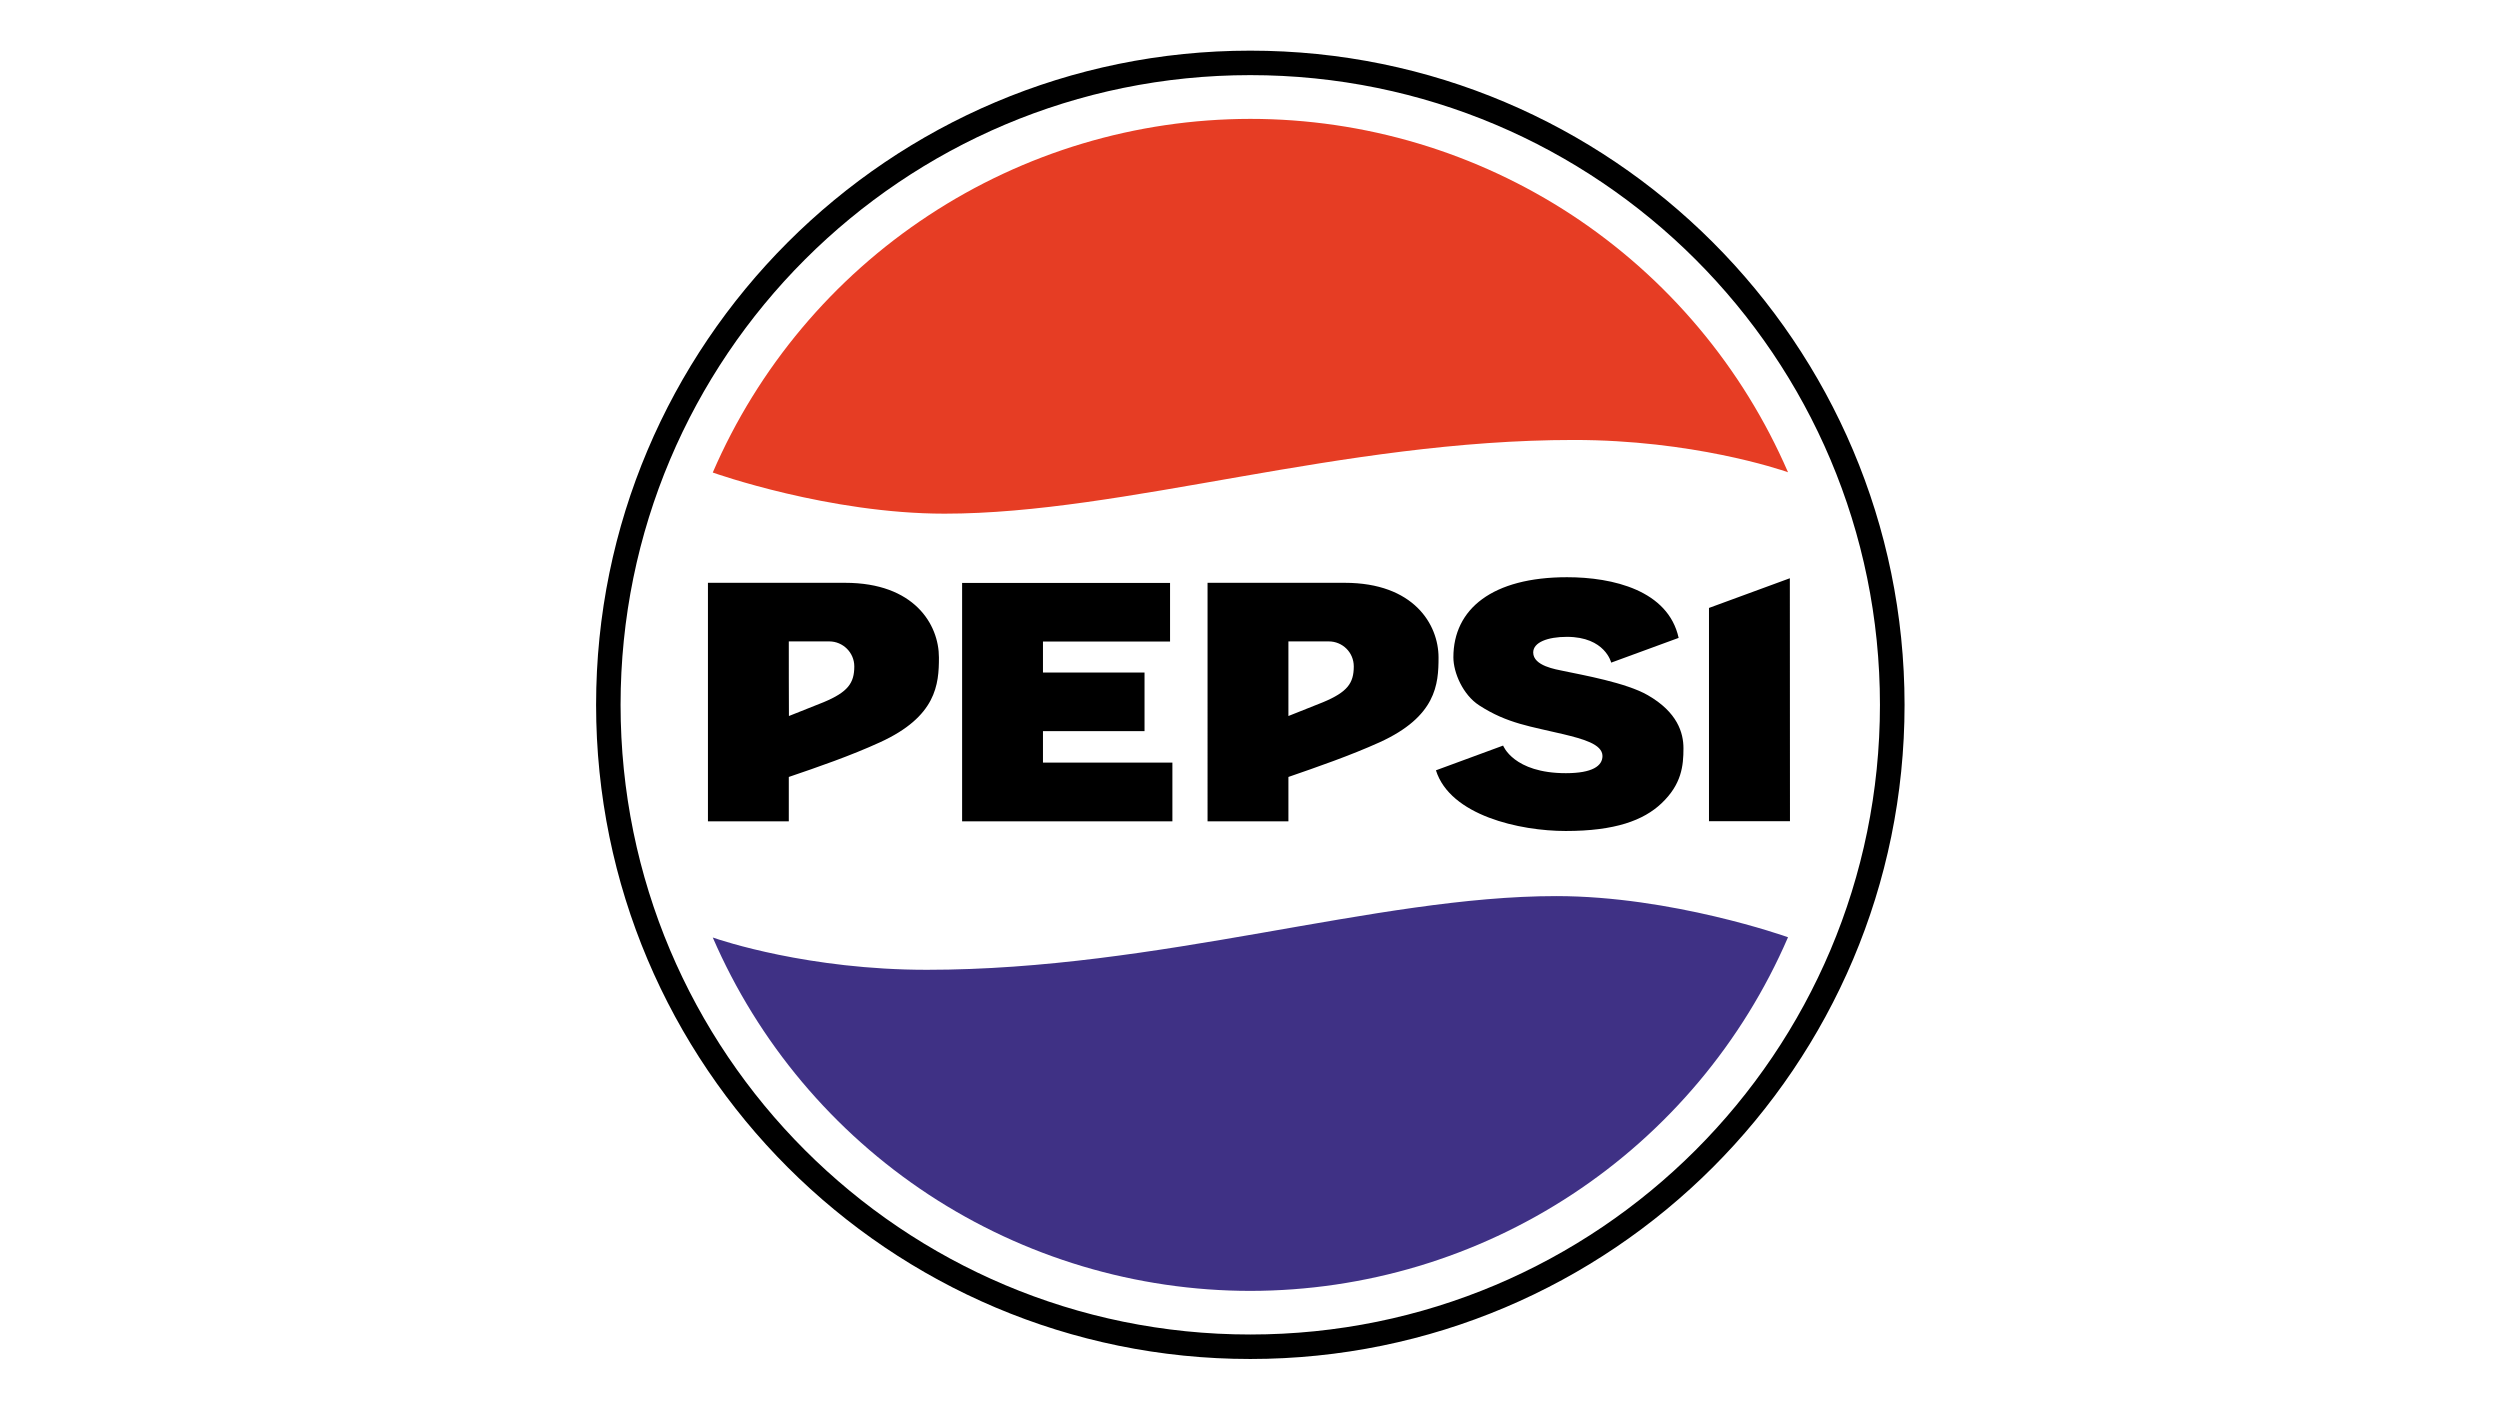
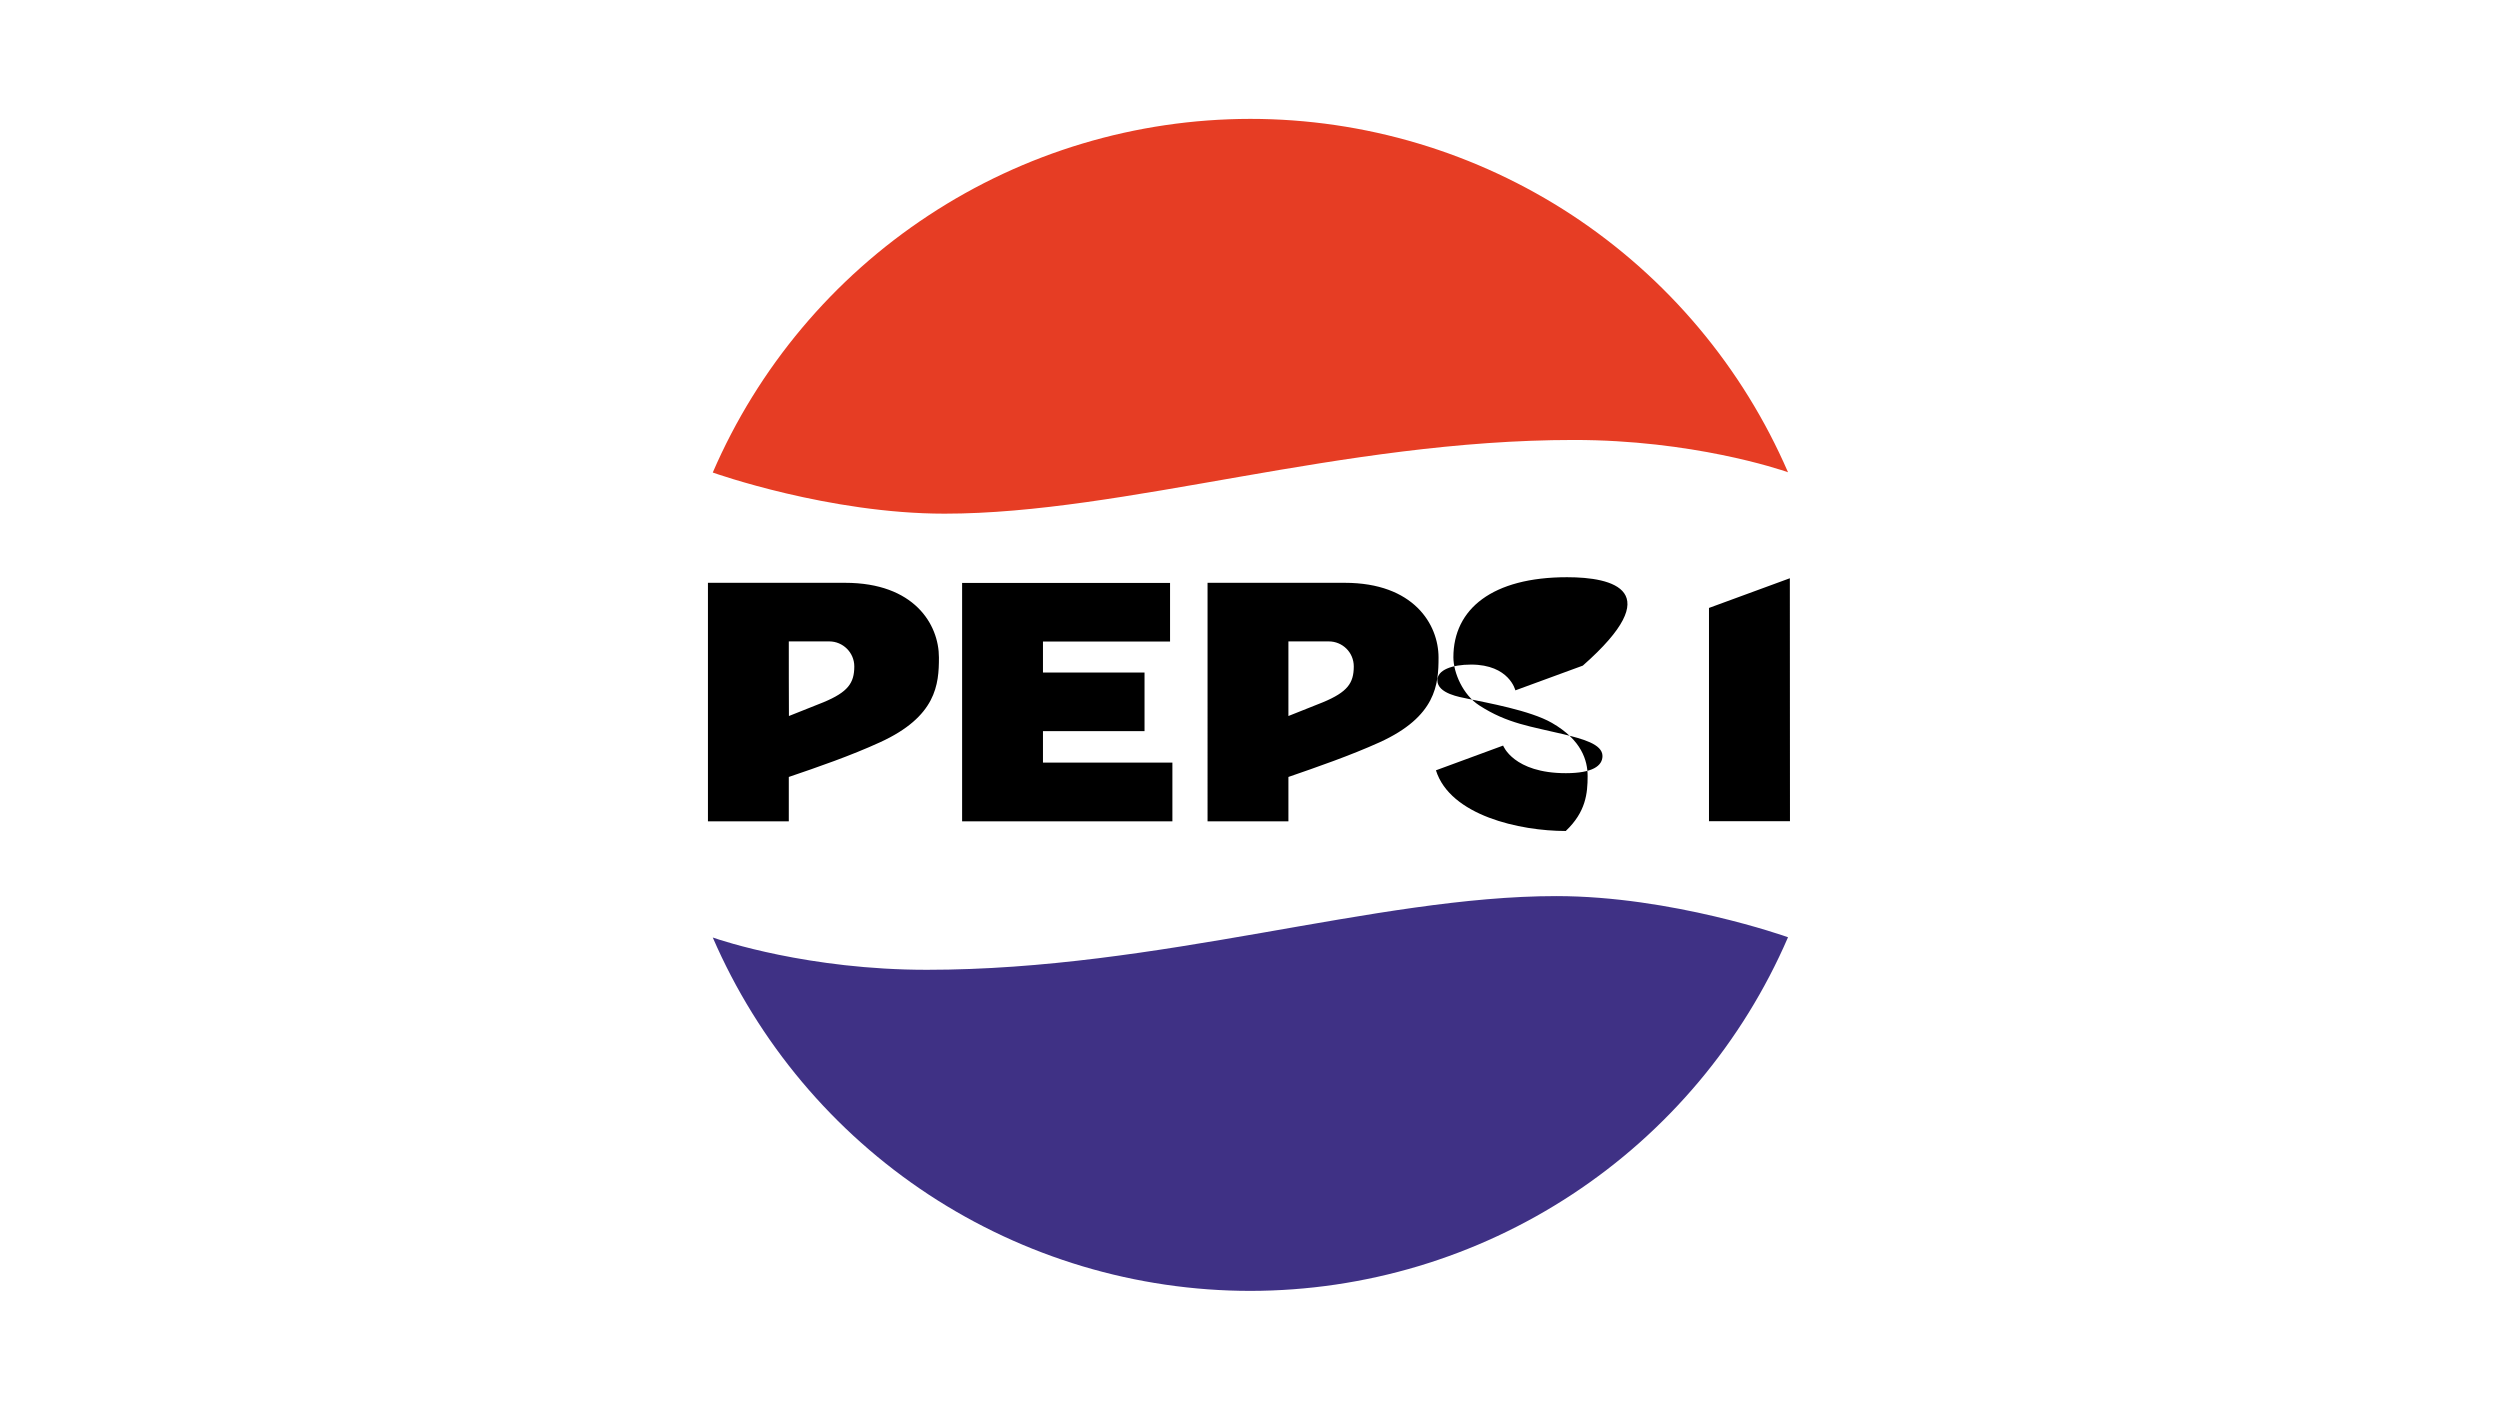
<svg xmlns="http://www.w3.org/2000/svg" id="Layer_1" x="0px" y="0px" viewBox="0 0 1920 1080" style="enable-background:new 0 0 1920 1080;" xml:space="preserve">
  <style type="text/css">	.st0{fill-rule:evenodd;clip-rule:evenodd;}	.st1{fill-rule:evenodd;clip-rule:evenodd;fill:#E63D24;}	.st2{fill-rule:evenodd;clip-rule:evenodd;fill:#3F3185;}</style>
  <g id="Layer_x0020_1">
    <g id="_993268624">
-       <path class="st0" d="M960.2,38.9c-277.4,0-502.4,225.1-502.4,502.4c0,277.4,225.1,502.4,502.4,502.4   c277.4,0,502.5-225.1,502.5-502.4C1462.6,263.9,1237.6,38.9,960.2,38.9L960.2,38.9z M960.2,57.7L960.2,57.7   c267.2,0,483.6,216.4,483.6,483.6c0,267.2-216.4,483.6-483.6,483.6c-267.2,0-483.6-216.4-483.6-483.6   C476.6,274.1,693,57.7,960.2,57.7z" />
-       <path class="st0" d="M1203.5,443.3c-57.3,0-87.3,24.3-87.3,61.5c0,11.9,7.4,28.9,19.8,36.9c21.7,14.1,39.9,16.2,64.8,22.2   c14.3,3.5,29.9,7.5,29.9,16.7c0,7.6-7.7,13.2-28.1,13.2c-40.3,0-48.2-21.2-48.2-21.2l-51.6,19c10.9,34.7,64.3,46.6,99.7,46.6   c37.8,0,59.7-8.1,73.6-21.3c15.4-14.6,16.8-28.8,16.8-42.2c0-11.9-4.6-27.7-27.4-40.8c-16.6-9.6-50.2-15.5-64.8-18.6   c-5.5-1.2-23.2-3.8-23.2-14.2c0-7.8,11.1-12,25.9-12c29.4,0,34,19.8,34,19.8l51.8-19C1281.2,453.4,1238.7,443.3,1203.5,443.3   L1203.5,443.3z M1374.6,444.1L1374.6,444.1l-62.1,22.8h0v163.8h62.2L1374.6,444.1z M543.7,447.6L543.7,447.6v183.2h62.1v-34.1   c21.8-7.4,47.8-16.4,70-26.6c43.4-19.8,45.3-44.5,45.3-65.1c0-25.5-19-57.4-72-57.4C649.2,447.6,543.7,447.6,543.7,447.6z    M738.9,447.6L738.9,447.6v183.2h161.5v-45.1H801v-24.2h78v-45h-78v-23.8h97.6v-45H738.9L738.9,447.6z M927.3,447.6L927.3,447.6   h105.5c52.9,0,72,31.9,72,57.4c0,20.6-1.8,45.3-45.3,65.1c-22.3,10.1-48.3,19.1-70,26.6v34.1h-62.1V447.6L927.3,447.6z    M605.8,492.6L605.8,492.6h31.1c10.4,0,19.2,8.5,19.2,19.2c0,12.8-4.9,19.7-23.6,27.5l-26.6,10.6   C605.8,549.9,605.8,492.6,605.8,492.6z M989.5,492.6L989.5,492.6v57.3l26.6-10.6c18.7-7.8,23.6-14.6,23.6-27.5   c0-10.8-8.7-19.2-19.2-19.2H989.5z" />
+       <path class="st0" d="M1203.5,443.3c-57.3,0-87.3,24.3-87.3,61.5c0,11.9,7.4,28.9,19.8,36.9c21.7,14.1,39.9,16.2,64.8,22.2   c14.3,3.5,29.9,7.5,29.9,16.7c0,7.6-7.7,13.2-28.1,13.2c-40.3,0-48.2-21.2-48.2-21.2l-51.6,19c10.9,34.7,64.3,46.6,99.7,46.6   c15.4-14.6,16.8-28.8,16.8-42.2c0-11.9-4.6-27.7-27.4-40.8c-16.6-9.6-50.2-15.5-64.8-18.6   c-5.5-1.2-23.2-3.8-23.2-14.2c0-7.8,11.1-12,25.9-12c29.4,0,34,19.8,34,19.8l51.8-19C1281.2,453.4,1238.7,443.3,1203.5,443.3   L1203.5,443.3z M1374.6,444.1L1374.6,444.1l-62.1,22.8h0v163.8h62.2L1374.6,444.1z M543.7,447.6L543.7,447.6v183.2h62.1v-34.1   c21.8-7.4,47.8-16.4,70-26.6c43.4-19.8,45.3-44.5,45.3-65.1c0-25.5-19-57.4-72-57.4C649.2,447.6,543.7,447.6,543.7,447.6z    M738.9,447.6L738.9,447.6v183.2h161.5v-45.1H801v-24.2h78v-45h-78v-23.8h97.6v-45H738.9L738.9,447.6z M927.3,447.6L927.3,447.6   h105.5c52.9,0,72,31.9,72,57.4c0,20.6-1.8,45.3-45.3,65.1c-22.3,10.1-48.3,19.1-70,26.6v34.1h-62.1V447.6L927.3,447.6z    M605.8,492.6L605.8,492.6h31.1c10.4,0,19.2,8.5,19.2,19.2c0,12.8-4.9,19.7-23.6,27.5l-26.6,10.6   C605.8,549.9,605.8,492.6,605.8,492.6z M989.5,492.6L989.5,492.6v57.3l26.6-10.6c18.7-7.8,23.6-14.6,23.6-27.5   c0-10.8-8.7-19.2-19.2-19.2H989.5z" />
      <path class="st1" d="M960.2,91.3c-87.8,0.1-173.6,25.8-247,74.1c-73.3,48.2-131,116.9-165.8,197.5c1.6,0.6,89.4,31.6,178,31.6   c138.5,0,304.5-56.6,483.4-56.6c90.6,0,157.6,22.4,164.4,24.8c-34.9-80.6-92.5-149.2-165.9-197.5C1133.9,117,1048,91.3,960.2,91.3   L960.2,91.3z" />
      <path class="st2" d="M960.4,991.4c87.8-0.1,173.6-25.8,247-74.1c73.3-48.2,131-116.9,165.8-197.5c-1.6-0.6-89.4-31.6-178-31.6   c-138.5,0-304.5,56.6-483.4,56.6c-90.6,0-157.6-22.4-164.4-24.8c34.9,80.6,92.5,149.2,165.9,197.5   C786.7,965.7,872.6,991.4,960.4,991.4L960.4,991.4z" />
    </g>
  </g>
</svg>